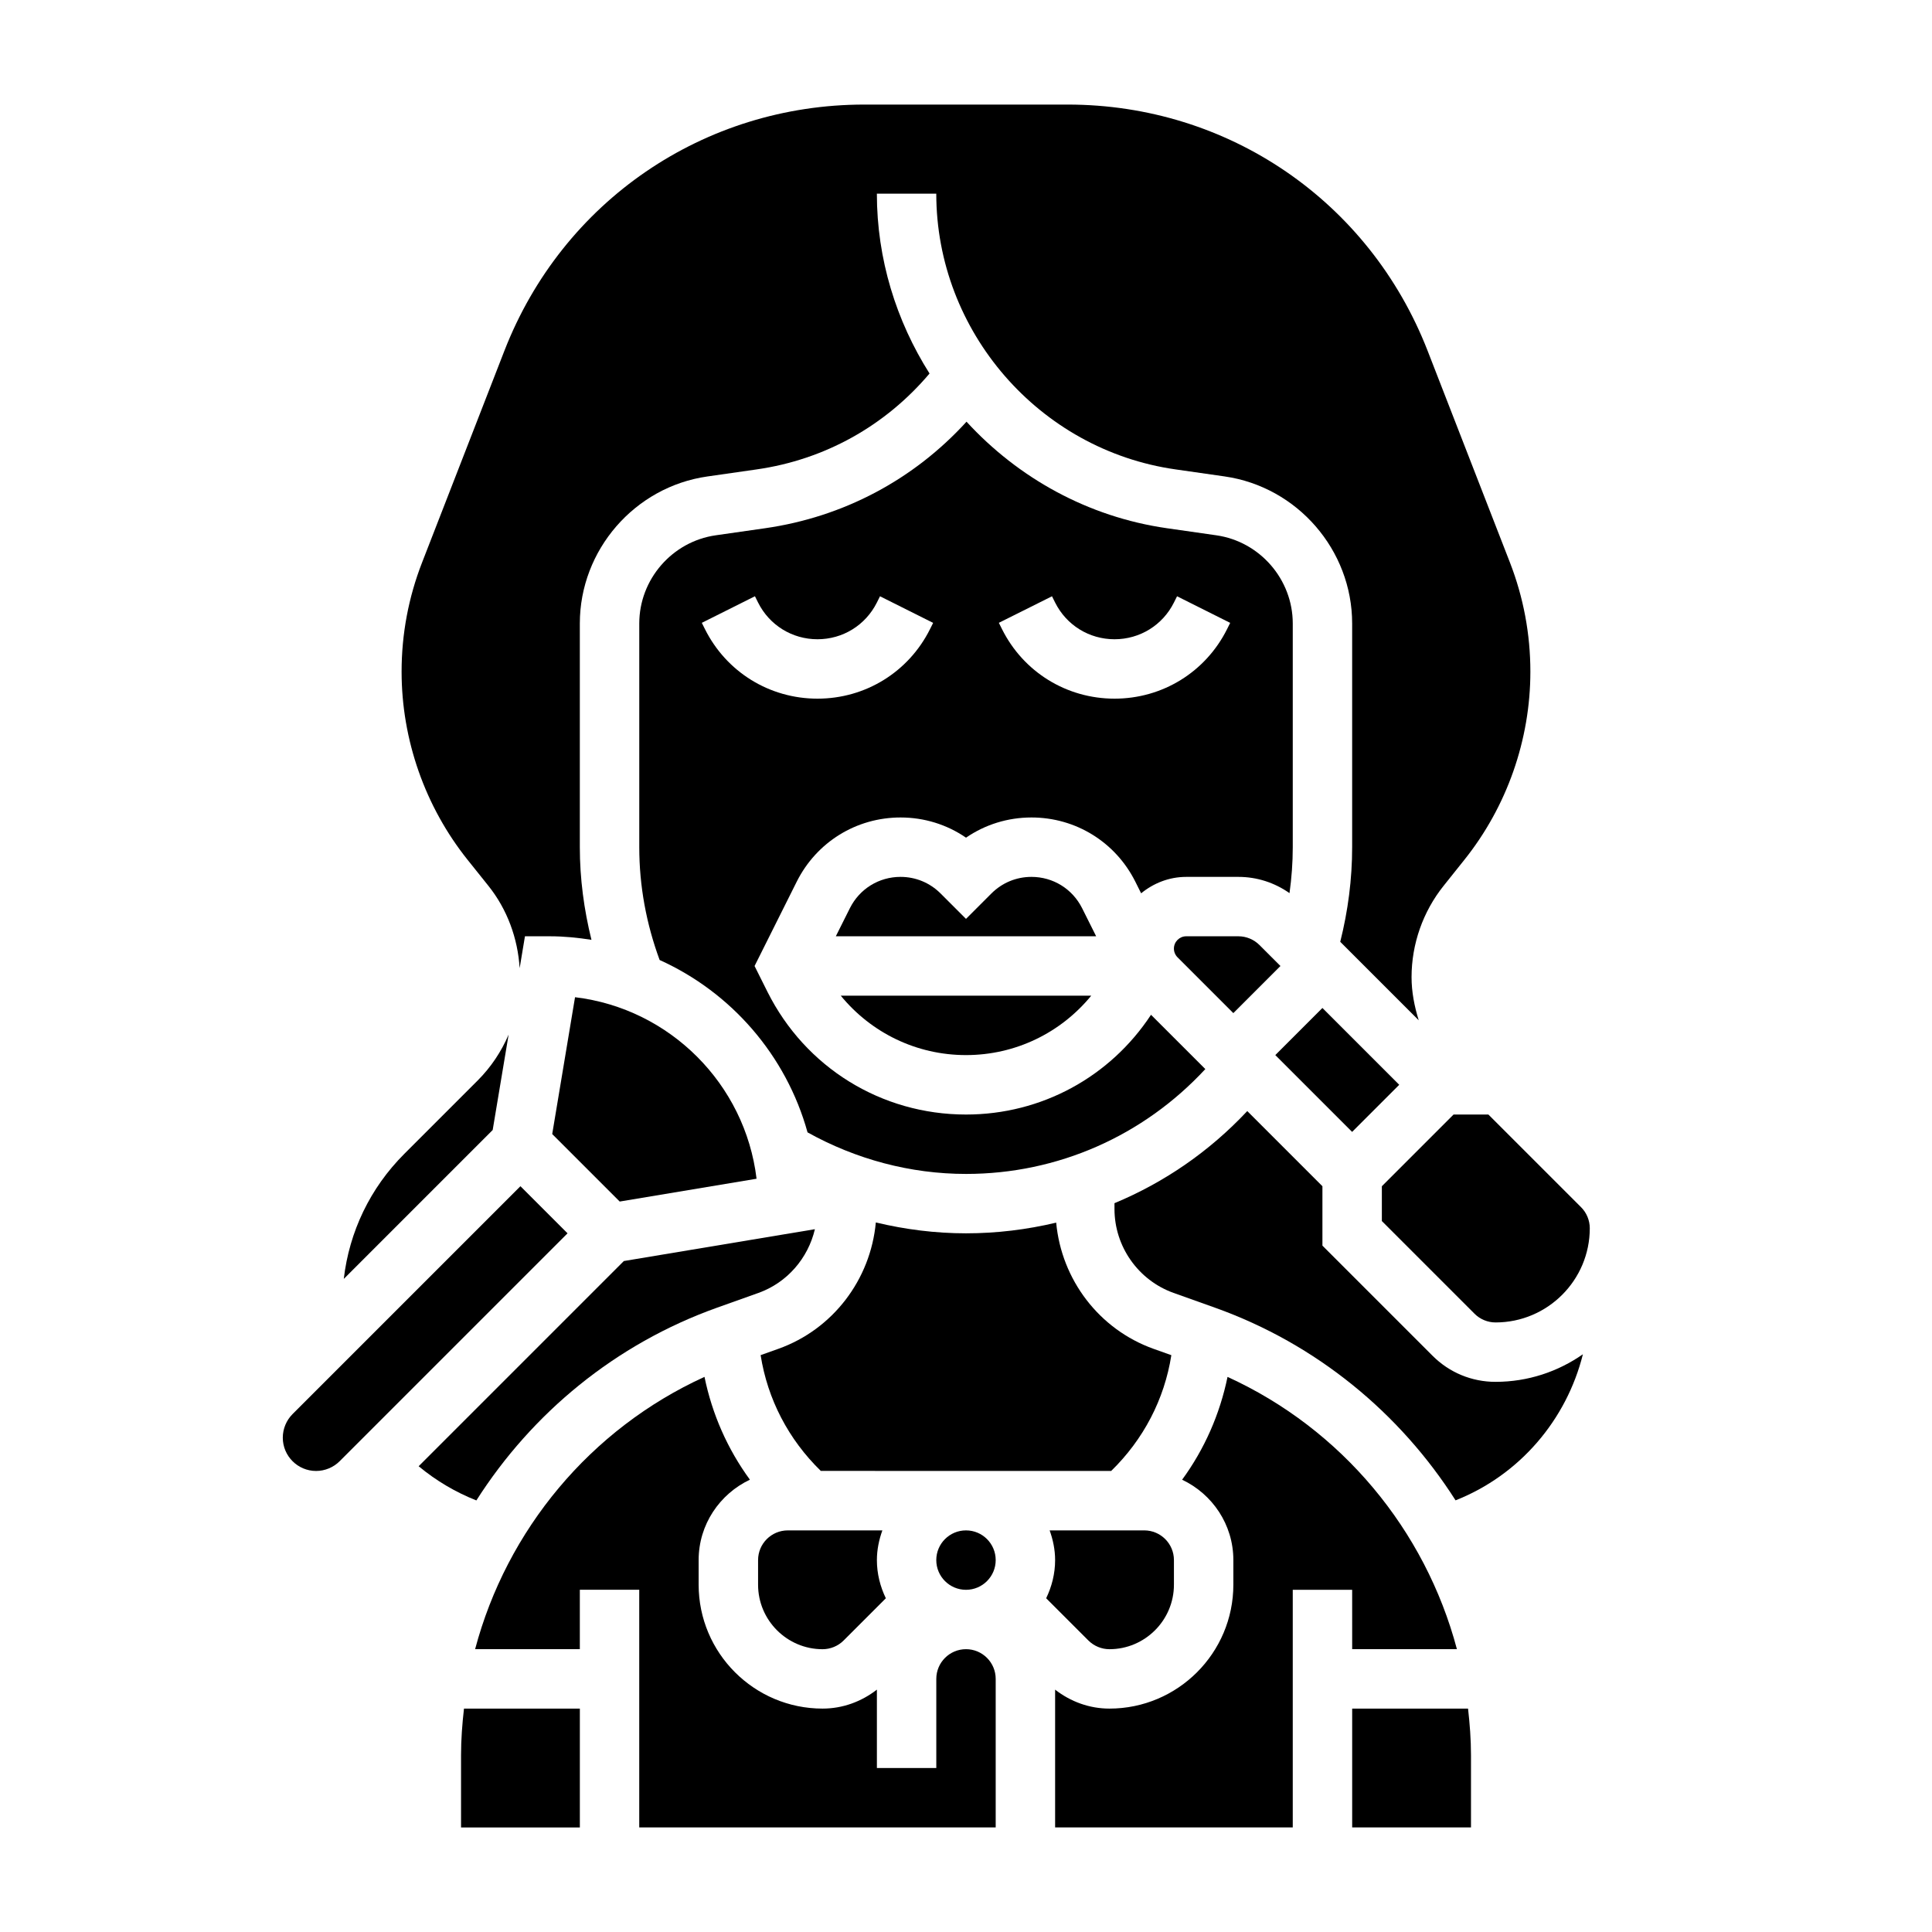
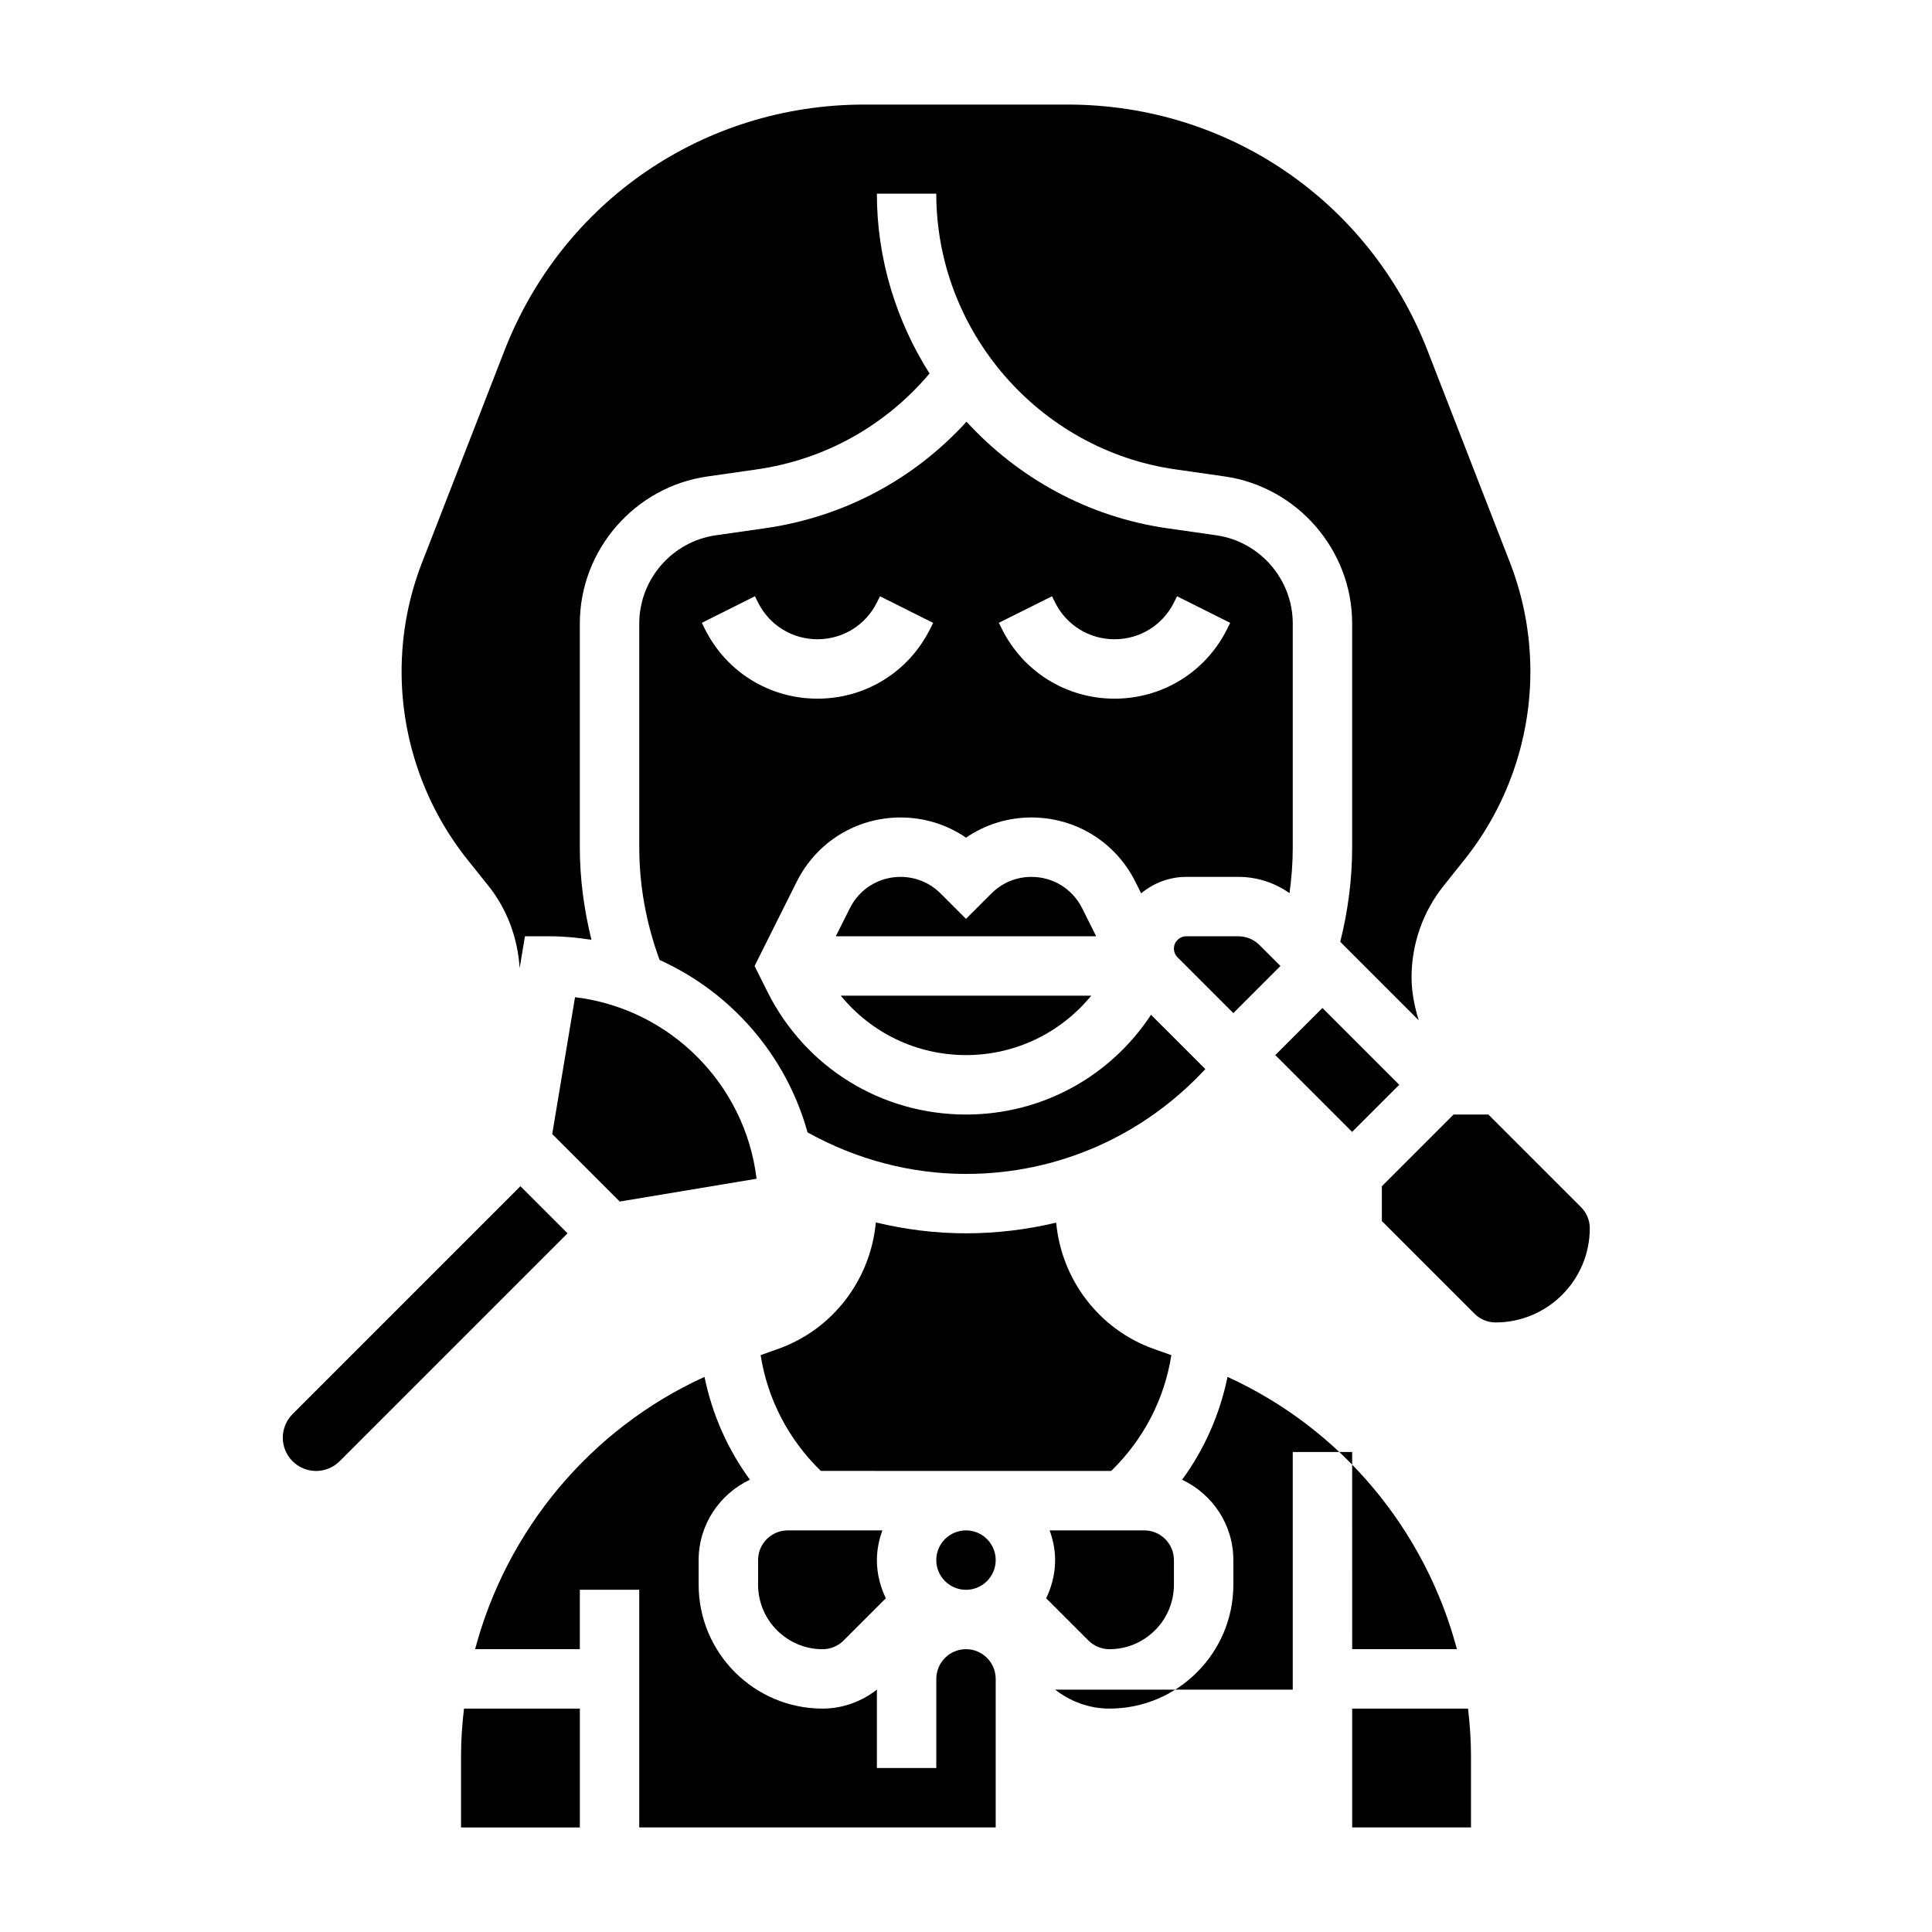
<svg xmlns="http://www.w3.org/2000/svg" fill="#000000" width="800px" height="800px" version="1.1" viewBox="144 144 512 512">
  <g>
    <path d="m430.77 384.68c-2.559-5.117-7.699-8.297-13.422-8.297-4.016 0-7.777 1.559-10.621 4.402l-6.727 6.727-6.731-6.731c-2.844-2.84-6.606-4.398-10.621-4.398-5.723 0-10.863 3.18-13.422 8.305l-3.723 7.438h68.992z" />
    <path d="m400 423.61c13.121 0 25.121-5.902 33.188-15.742h-66.375c8.066 9.84 20.062 15.742 33.188 15.742z" />
    <path d="m483.33 400-5.566-5.566c-1.473-1.473-3.496-2.309-5.566-2.309h-13.84c-1.793 0-3.258 1.465-3.258 3.262 0 0.859 0.348 1.699 0.953 2.305l14.793 14.793z" />
    <path d="m481.97 423.61 12.484-12.484 20.355 20.355-12.484 12.484z" />
    <path d="m352.77 549.57c-4.344 0-7.871 3.527-7.871 7.871v6.519c0 9.422 7.676 17.098 17.098 17.098 2.07 0 4.102-0.836 5.566-2.305l11.195-11.195c-1.48-3.078-2.371-6.481-2.371-10.117 0-2.769 0.566-5.398 1.449-7.871z" />
    <path d="m449.03 412.93c-10.809 16.434-28.988 26.434-49.027 26.434-22.426 0-42.578-12.461-52.617-32.52l-3.418-6.84 11.18-22.363c5.258-10.488 15.789-17 27.504-17 6.281 0 12.281 1.867 17.352 5.352 5.078-3.481 11.066-5.352 17.352-5.352 11.715 0 22.246 6.512 27.504 16.988l1.551 3.109c3.273-2.676 7.398-4.352 11.957-4.352h13.84c4.914 0 9.582 1.535 13.523 4.305 0.559-4.016 0.863-8.082 0.863-12.176v-59.285c0-11.676-8.715-21.727-20.277-23.371l-13.035-1.867c-21.035-3.008-39.535-13.398-53.145-28.238-13.957 15.328-32.59 25.262-53.402 28.238l-13.047 1.867c-11.562 1.645-20.277 11.688-20.277 23.371v59.285c0 10.312 1.875 20.34 5.398 29.898 19.012 8.582 33.543 25.285 39.195 45.68 12.816 7.125 27.23 11.012 42 11.012 24.348 0 47.043-10.109 63.418-27.789zm-26.238-110.91 0.824 1.66c3 6 9.031 9.73 15.746 9.73s12.746-3.731 15.742-9.73l0.828-1.66 14.082 7.047-0.828 1.66c-5.68 11.367-17.113 18.426-29.824 18.426-12.715 0-24.145-7.062-29.828-18.438l-0.828-1.66zm-91.977 8.699-0.828-1.66 14.082-7.047 0.828 1.668c3 6 9.027 9.73 15.742 9.73 6.715 0 12.746-3.731 15.742-9.73l0.828-1.66 14.082 7.047-0.828 1.66c-5.68 11.367-17.109 18.426-29.824 18.426-12.711 0-24.141-7.059-29.824-18.434z" />
    <path d="m273.43 378.75c4.977 6.219 7.793 13.902 8.281 21.828l1.406-8.453h6.668c3.731 0 7.375 0.379 10.957 0.938-1.973-7.988-3.082-16.184-3.082-24.551v-59.285c0-19.461 14.531-36.211 33.793-38.957l13.035-1.867c18.098-2.582 34.156-11.578 45.848-25.418-8.816-13.926-13.957-30.301-13.957-47.66h15.742c0 36.496 27.246 67.91 63.379 73.066l13.035 1.867c19.266 2.758 33.797 19.508 33.797 38.969v59.285c0 8.5-1.102 16.902-3.156 25.074l20.797 20.797c-1.133-3.672-1.898-7.473-1.898-11.426 0-8.77 3.016-17.367 8.492-24.207l5.488-6.871c11.289-14.105 17.508-31.824 17.508-49.883 0-9.949-1.828-19.688-5.422-28.945l-21.812-56.098c-15.422-39.637-52.863-65.242-95.387-65.242h-53.891c-42.523 0-79.965 25.609-95.379 65.242l-21.812 56.098c-3.606 9.258-5.434 18.992-5.434 28.945 0 18.059 6.219 35.777 17.508 49.887z" />
    <path d="m529.21 439.36-19.004 19.004v9.227l24.57 24.57c1.469 1.469 3.492 2.301 5.562 2.301 13.77 0 24.973-11.199 24.973-24.969 0-2.07-0.836-4.102-2.305-5.566l-24.57-24.566z" />
    <path d="m438.47 533.82c8.559-8.344 14.113-18.98 15.949-30.684l-4.684-1.668c-14.477-5.164-24.434-18.352-25.836-33.457-7.731 1.84-15.738 2.832-23.898 2.832-8.102 0-16.105-1.016-23.898-2.883-1.395 15.121-11.352 28.332-25.844 33.496l-4.684 1.668c1.836 11.707 7.391 22.348 15.949 30.684l38.477 0.004h38.469z" />
    <path d="m296.39 408.27-6.047 36.266 17.887 17.887 36.266-6.047c-3.016-25.113-22.992-45.094-48.105-48.105z" />
-     <path d="m502.34 581.05h27.758c-8.383-31.582-30.52-58.348-60.789-72.156-2.039 9.887-6.102 19.129-12.035 27.246 7.988 3.777 13.578 11.871 13.578 21.293v6.519c0 18.113-14.73 32.844-32.844 32.844-5.297 0-10.273-1.828-14.391-5.023v36.512h62.977v-62.977h15.742z" />
+     <path d="m502.34 581.05h27.758c-8.383-31.582-30.52-58.348-60.789-72.156-2.039 9.887-6.102 19.129-12.035 27.246 7.988 3.777 13.578 11.871 13.578 21.293v6.519c0 18.113-14.73 32.844-32.844 32.844-5.297 0-10.273-1.828-14.391-5.023h62.977v-62.977h15.742z" />
    <path d="m432.44 578.75c1.473 1.469 3.496 2.305 5.566 2.305 9.422 0 17.098-7.676 17.098-17.098v-6.519c0-4.344-3.527-7.871-7.871-7.871h-25.066c0.883 2.473 1.449 5.102 1.449 7.871 0 3.637-0.891 7.039-2.371 10.117z" />
-     <path d="m523.64 503.29-29.184-29.184v-15.742l-19.918-19.918c-10.004 10.684-21.98 18.918-35.188 24.41v1.535c0 9.957 6.297 18.895 15.664 22.246l10.949 3.906c26.945 9.621 49.051 27.953 63.777 51.066 17.02-6.715 29.418-21.379 33.746-38.715-6.574 4.59-14.539 7.312-23.152 7.312-6.305 0-12.238-2.457-16.695-6.918z" />
    <path d="m407.87 557.44c0 4.348-3.523 7.875-7.871 7.875s-7.875-3.527-7.875-7.875 3.527-7.871 7.875-7.871 7.871 3.523 7.871 7.871" />
    <path d="m502.34 596.8v31.488h31.488v-19.129c0-4.172-0.316-8.281-0.781-12.359z" />
-     <path d="m334.02 490.55 10.957-3.906c7.644-2.731 13.168-9.203 14.98-16.895l-50.633 8.438-54.379 54.379c4.574 3.801 9.754 6.871 15.297 9.062 14.719-23.117 36.832-41.449 63.777-51.078z" />
-     <path d="m278.79 418.18c-1.922 4.481-4.66 8.621-8.211 12.172l-19.453 19.453c-9.035 9.035-14.57 20.617-16.02 33.117l39.461-39.461z" />
    <path d="m266.18 609.16v19.133h31.488v-31.488h-30.707c-0.469 4.074-0.781 8.191-0.781 12.355z" />
    <path d="m281.92 458.36-60.395 60.395c-1.645 1.645-2.582 3.918-2.582 6.242 0 4.863 3.961 8.824 8.824 8.824 2.32 0 4.598-0.938 6.242-2.582l60.395-60.395z" />
    <path d="m400 581.05c-4.344 0-7.871 3.527-7.871 7.871v23.617h-15.742v-20.766c-4.121 3.195-9.098 5.023-14.395 5.023-18.113 0-32.844-14.73-32.844-32.844v-6.519c0-9.422 5.59-17.516 13.586-21.301-5.934-8.109-10.004-17.359-12.035-27.246-30.27 13.809-52.402 40.582-60.789 72.164h27.754v-15.742h15.742v62.977h94.465v-39.359c0-4.348-3.527-7.875-7.871-7.875z" />
  </g>
</svg>